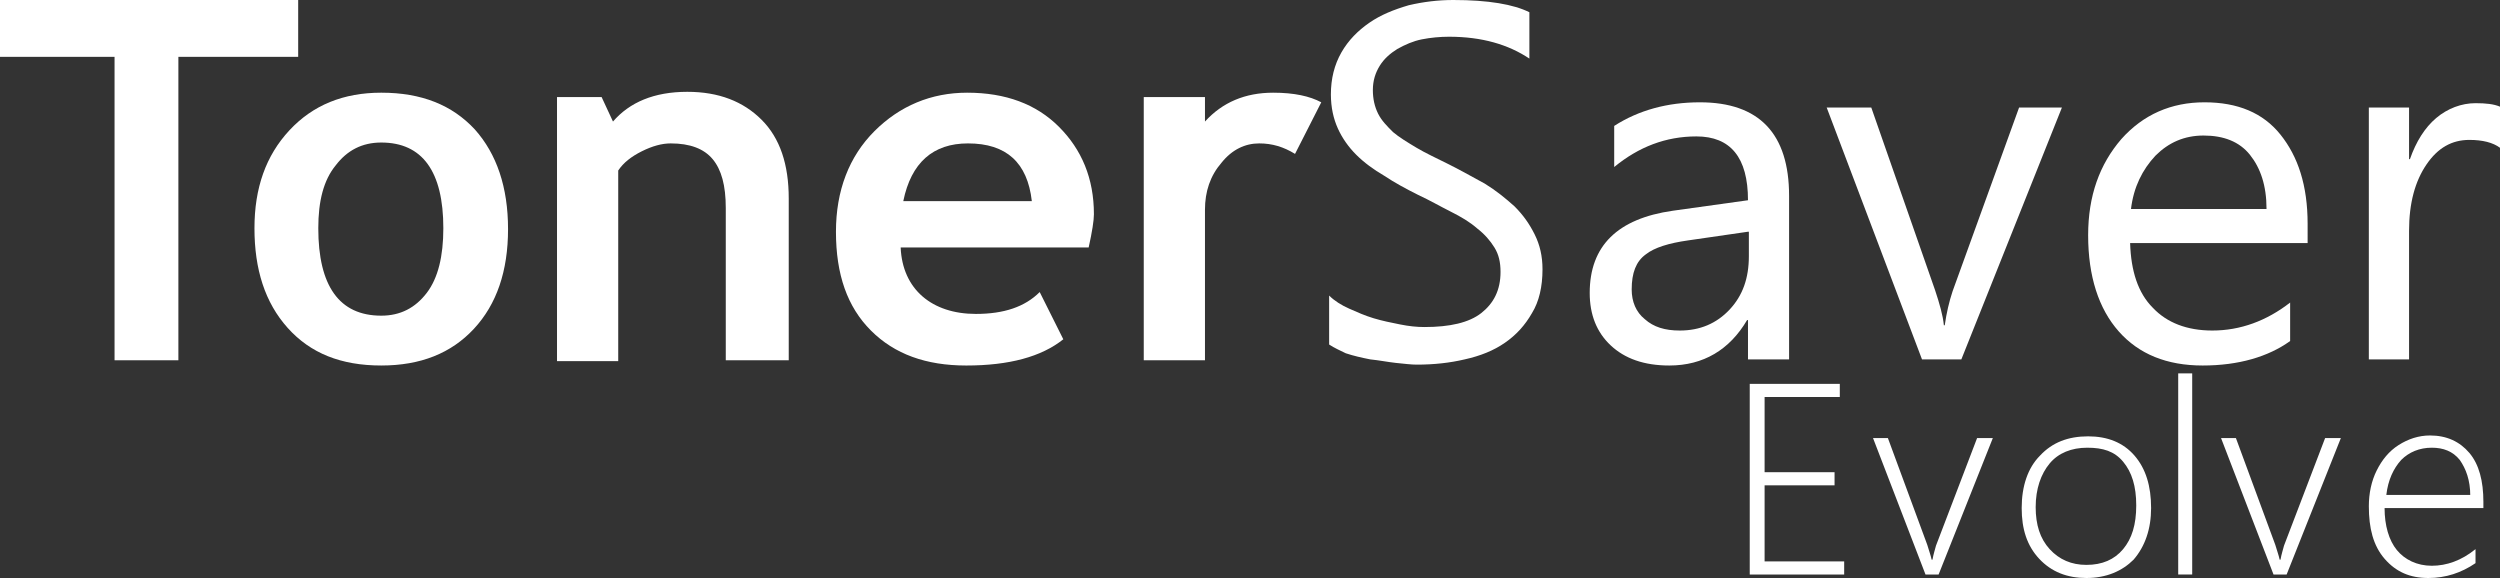
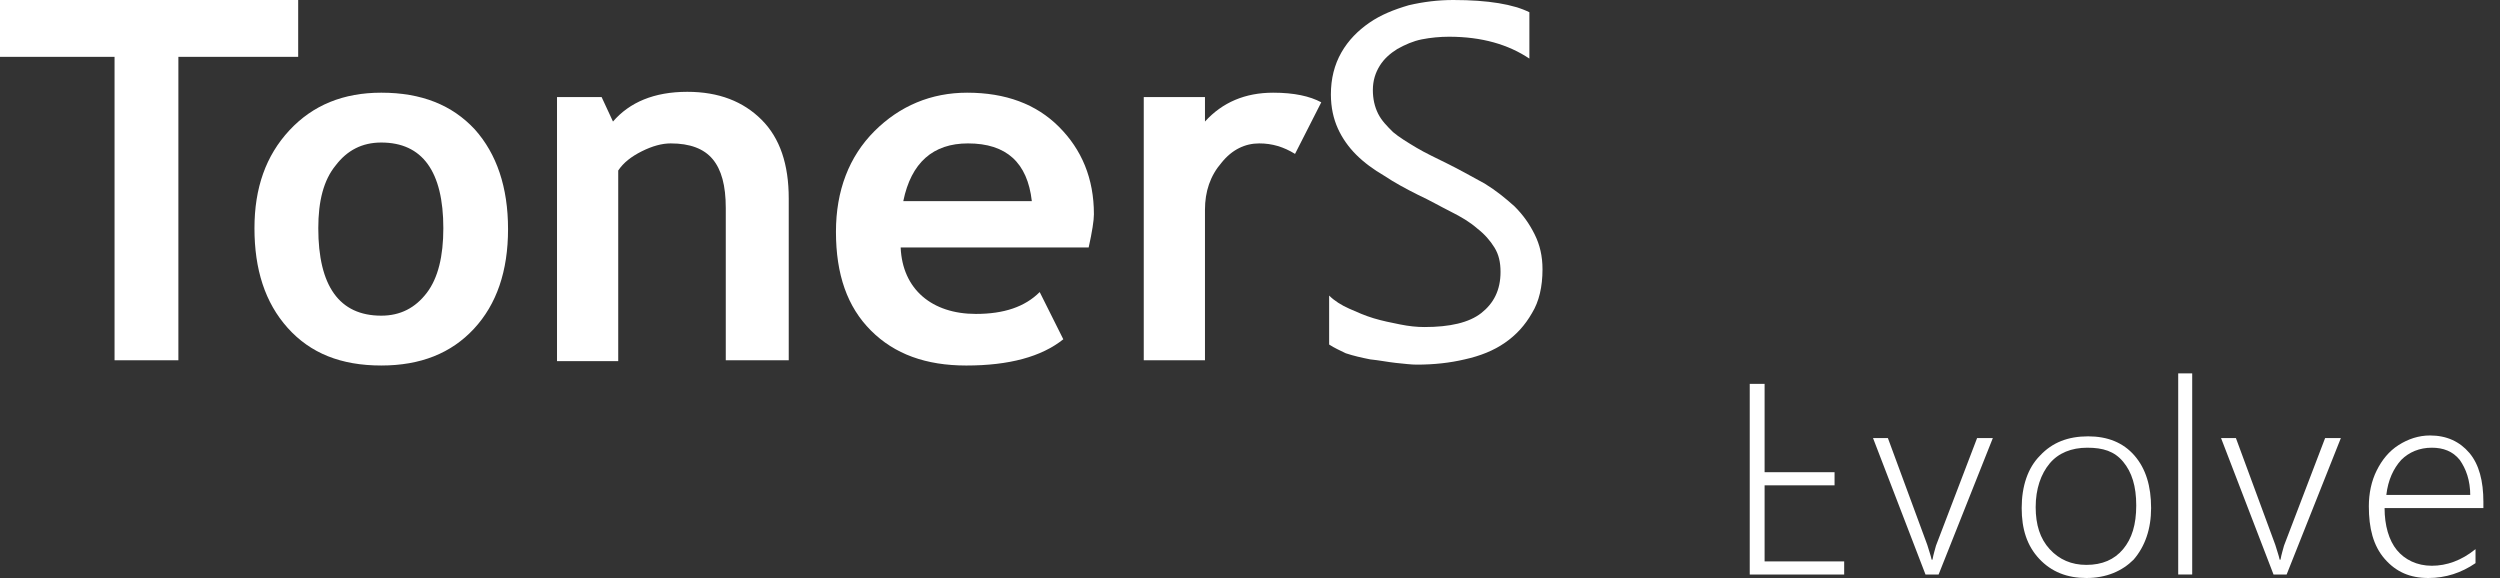
<svg xmlns="http://www.w3.org/2000/svg" version="1.1" id="レイヤー_1" x="0px" y="0px" viewBox="0 0 285.9 66.1" style="enable-background:new 0 0 285.9 66.1;" xml:space="preserve">
  <rect x="0" y="0" width="285.9" height="66.1" fill="#333333" stroke="none" />
  <style type="text/css">
	.st0{fill:#FFFFFF;}
</style>
  <g>
    <path class="st0" d="M20.4,6.5v34.7h-7.3V6.5H0V0h34.1v6.5H20.4z" />
    <path class="st0" d="M29.1,26.1c0-4.6,1.3-8.3,4-11.2c2.7-2.9,6.2-4.3,10.5-4.3c4.6,0,8.1,1.4,10.7,4.2c2.5,2.8,3.8,6.6,3.8,11.4   c0,4.8-1.3,8.6-3.9,11.4c-2.6,2.8-6.1,4.2-10.6,4.2c-4.6,0-8.1-1.4-10.7-4.3C30.3,34.6,29.1,30.8,29.1,26.1z M36.4,26.1   c0,6.6,2.4,10,7.2,10c2.2,0,3.9-0.9,5.2-2.6c1.3-1.7,1.9-4.2,1.9-7.4c0-6.5-2.4-9.8-7.1-9.8c-2.2,0-3.9,0.9-5.2,2.6   C37,20.6,36.4,23,36.4,26.1z" />
    <path class="st0" d="M83,41.2V23.8c0-2.6-0.5-4.4-1.5-5.6s-2.6-1.8-4.8-1.8c-1,0-2.1,0.3-3.3,0.9s-2.1,1.3-2.7,2.2v21.8h-7V11.1   h5.1l1.3,2.8c1.9-2.2,4.7-3.4,8.5-3.4c3.6,0,6.4,1.1,8.5,3.2s3.1,5.1,3.1,9v18.5H83z" />
    <path class="st0" d="M124.5,28.3H103c0.1,2.4,1,4.3,2.5,5.6s3.6,2,6.1,2c3.2,0,5.6-0.8,7.3-2.5l2.7,5.4c-2.5,2-6.2,3-11.1,3   c-4.6,0-8.2-1.3-10.9-4c-2.7-2.7-4-6.4-4-11.3c0-4.7,1.5-8.6,4.4-11.5c2.9-2.9,6.5-4.4,10.6-4.4c4.4,0,7.9,1.3,10.5,3.9   c2.6,2.6,4,5.9,4,10C125.1,25.2,124.9,26.5,124.5,28.3z M103.3,23H118c-0.5-4.4-2.9-6.6-7.3-6.6C106.7,16.4,104.2,18.6,103.3,23z" />
    <path class="st0" d="M148.1,17.6c-1.3-0.8-2.6-1.2-4.1-1.2c-1.6,0-3.1,0.7-4.3,2.2c-1.3,1.5-1.9,3.3-1.9,5.4v17.2h-7V11.1h7v2.8   c2-2.2,4.6-3.3,7.8-3.3c2.4,0,4.2,0.4,5.5,1.1L148.1,17.6z" />
  </g>
  <g>
    <path class="st0" d="M152,39.4v-5.6c0.6,0.6,1.4,1.1,2.3,1.5c0.9,0.4,1.8,0.8,2.8,1.1c1,0.3,2,0.5,3,0.7c1,0.2,1.9,0.3,2.8,0.3   c2.9,0,5.1-0.5,6.5-1.6c1.4-1.1,2.2-2.6,2.2-4.7c0-1.1-0.2-2-0.7-2.8c-0.5-0.8-1.1-1.5-2-2.2c-0.8-0.7-1.8-1.3-3-1.9   c-1.2-0.6-2.4-1.3-3.7-1.9c-1.4-0.7-2.7-1.4-3.9-2.2c-1.2-0.7-2.3-1.5-3.2-2.4c-0.9-0.9-1.6-1.9-2.1-3c-0.5-1.1-0.8-2.4-0.8-3.9   c0-1.8,0.4-3.4,1.2-4.8c0.8-1.4,1.9-2.5,3.2-3.4c1.3-0.9,2.8-1.5,4.5-2c1.7-0.4,3.4-0.6,5.1-0.6c4,0,6.9,0.5,8.7,1.4v5.3   c-2.4-1.6-5.4-2.5-9.2-2.5c-1,0-2.1,0.1-3.1,0.3c-1,0.2-1.9,0.6-2.8,1.1c-0.8,0.5-1.5,1.1-2,1.9c-0.5,0.8-0.8,1.7-0.8,2.8   c0,1,0.2,1.9,0.6,2.7c0.4,0.8,1,1.4,1.7,2.1c0.7,0.6,1.7,1.2,2.7,1.8s2.3,1.2,3.7,1.9c1.4,0.7,2.8,1.5,4.1,2.2   c1.3,0.8,2.4,1.7,3.4,2.6c1,1,1.7,2,2.3,3.2c0.6,1.2,0.9,2.5,0.9,4c0,2-0.4,3.7-1.2,5c-0.8,1.4-1.8,2.5-3.1,3.4   c-1.3,0.9-2.8,1.5-4.6,1.9c-1.7,0.4-3.5,0.6-5.5,0.6c-0.6,0-1.4-0.1-2.4-0.2c-0.9-0.1-1.9-0.3-2.9-0.4c-1-0.2-1.9-0.4-2.8-0.7   C153.3,40.1,152.6,39.8,152,39.4z" />
-     <path class="st0" d="M204.5,41.1h-4.6v-4.5h-0.1c-2,3.4-5,5.2-8.9,5.2c-2.9,0-5.1-0.8-6.7-2.3c-1.6-1.5-2.4-3.5-2.4-6   c0-5.4,3.2-8.5,9.5-9.4l8.6-1.2c0-4.9-2-7.3-5.9-7.3c-3.5,0-6.6,1.2-9.4,3.5v-4.7c2.8-1.8,6.1-2.7,9.8-2.7   c6.8,0,10.2,3.6,10.2,10.7V41.1z M199.9,26.5l-6.9,1c-2.1,0.3-3.8,0.8-4.8,1.6c-1.1,0.8-1.6,2.1-1.6,4c0,1.4,0.5,2.6,1.5,3.4   c1,0.9,2.3,1.3,4,1.3c2.3,0,4.2-0.8,5.7-2.4s2.2-3.6,2.2-6.1V26.5z" />
-     <path class="st0" d="M235.8,12.3l-11.5,28.8h-4.5l-10.9-28.8h5.1l7.3,20.9c0.5,1.5,0.9,2.9,1,4h0.1c0.2-1.4,0.5-2.7,0.9-3.9l7.6-21   H235.8z" />
-     <path class="st0" d="M263.9,27.8h-20.3c0.1,3.2,0.9,5.7,2.6,7.4c1.6,1.7,3.9,2.6,6.8,2.6c3.2,0,6.2-1.1,8.9-3.2V39   c-2.5,1.8-5.9,2.8-10,2.8c-4.1,0-7.3-1.3-9.6-3.9c-2.3-2.6-3.5-6.3-3.5-11c0-4.5,1.3-8.1,3.8-11c2.5-2.8,5.7-4.2,9.5-4.2   c3.8,0,6.7,1.2,8.7,3.7s3.1,5.8,3.1,10.2V27.8z M259.2,23.9c0-2.7-0.7-4.7-1.9-6.2s-3-2.2-5.3-2.2c-2.2,0-4,0.8-5.5,2.3   c-1.5,1.6-2.5,3.6-2.8,6.1H259.2z" />
-     <path class="st0" d="M285.9,16.9c-0.8-0.6-2-0.9-3.5-0.9c-2,0-3.6,0.9-4.9,2.8s-2,4.4-2,7.6v14.7h-4.6V12.3h4.6v5.9h0.1   c0.7-2,1.7-3.6,3-4.7s2.9-1.7,4.5-1.7c1.2,0,2.1,0.1,2.8,0.4V16.9z" />
  </g>
  <g id="ぱたーん1">
-     <path class="st0" d="M210.9,65.7h-10.8V43.9h10.3v1.5h-8.6V54h8v1.5h-8v8.7h9.1V65.7z" />
+     <path class="st0" d="M210.9,65.7h-10.8V43.9h10.3h-8.6V54h8v1.5h-8v8.7h9.1V65.7z" />
    <path class="st0" d="M227.9,50.1l-6.2,15.6h-1.5l-6-15.6h1.7l4.5,12.2c0.2,0.7,0.4,1.2,0.5,1.7h0.1c0.1-0.6,0.3-1.2,0.4-1.6   l4.7-12.3H227.9z" />
    <path class="st0" d="M238.6,66.1c-2.2,0-4-0.7-5.4-2.2s-2-3.4-2-5.8c0-2.5,0.7-4.6,2.1-6c1.4-1.5,3.2-2.2,5.5-2.2   c2.2,0,4,0.7,5.3,2.2c1.3,1.5,1.9,3.5,1.9,6c0,2.4-0.7,4.4-2,5.9C242.7,65.3,240.9,66.1,238.6,66.1z M238.7,51.2   c-1.8,0-3.3,0.6-4.3,1.8c-1,1.2-1.6,2.9-1.6,5c0,2,0.5,3.6,1.6,4.8c1.1,1.2,2.5,1.8,4.2,1.8c1.8,0,3.2-0.6,4.2-1.8s1.5-2.8,1.5-5   c0-2.2-0.5-3.8-1.5-5S240.5,51.2,238.7,51.2z" />
    <path class="st0" d="M250.7,65.7h-1.6v-23h1.6V65.7z" />
    <path class="st0" d="M267.7,50.1l-6.2,15.6h-1.5l-6-15.6h1.7l4.5,12.2c0.2,0.7,0.4,1.2,0.5,1.7h0.1c0.1-0.6,0.3-1.2,0.4-1.6   l4.7-12.3H267.7z" />
    <path class="st0" d="M284.1,58.1h-11.4c0,2,0.5,3.7,1.4,4.8s2.3,1.8,4,1.8c1.7,0,3.4-0.6,5-1.9v1.6c-1.6,1.1-3.4,1.7-5.4,1.7   c-2.1,0-3.7-0.7-5-2.2s-1.8-3.5-1.8-6c0-1.5,0.3-2.9,0.9-4.1s1.4-2.2,2.5-2.9c1.1-0.7,2.3-1.1,3.6-1.1c1.9,0,3.4,0.7,4.5,2   c1.1,1.3,1.6,3.2,1.6,5.6V58.1z M282.5,56.7c0-1.8-0.5-3.1-1.2-4.1c-0.8-1-1.9-1.4-3.2-1.4c-1.4,0-2.6,0.5-3.5,1.4   c-0.9,1-1.5,2.3-1.7,4H282.5z" />
  </g>
</svg>